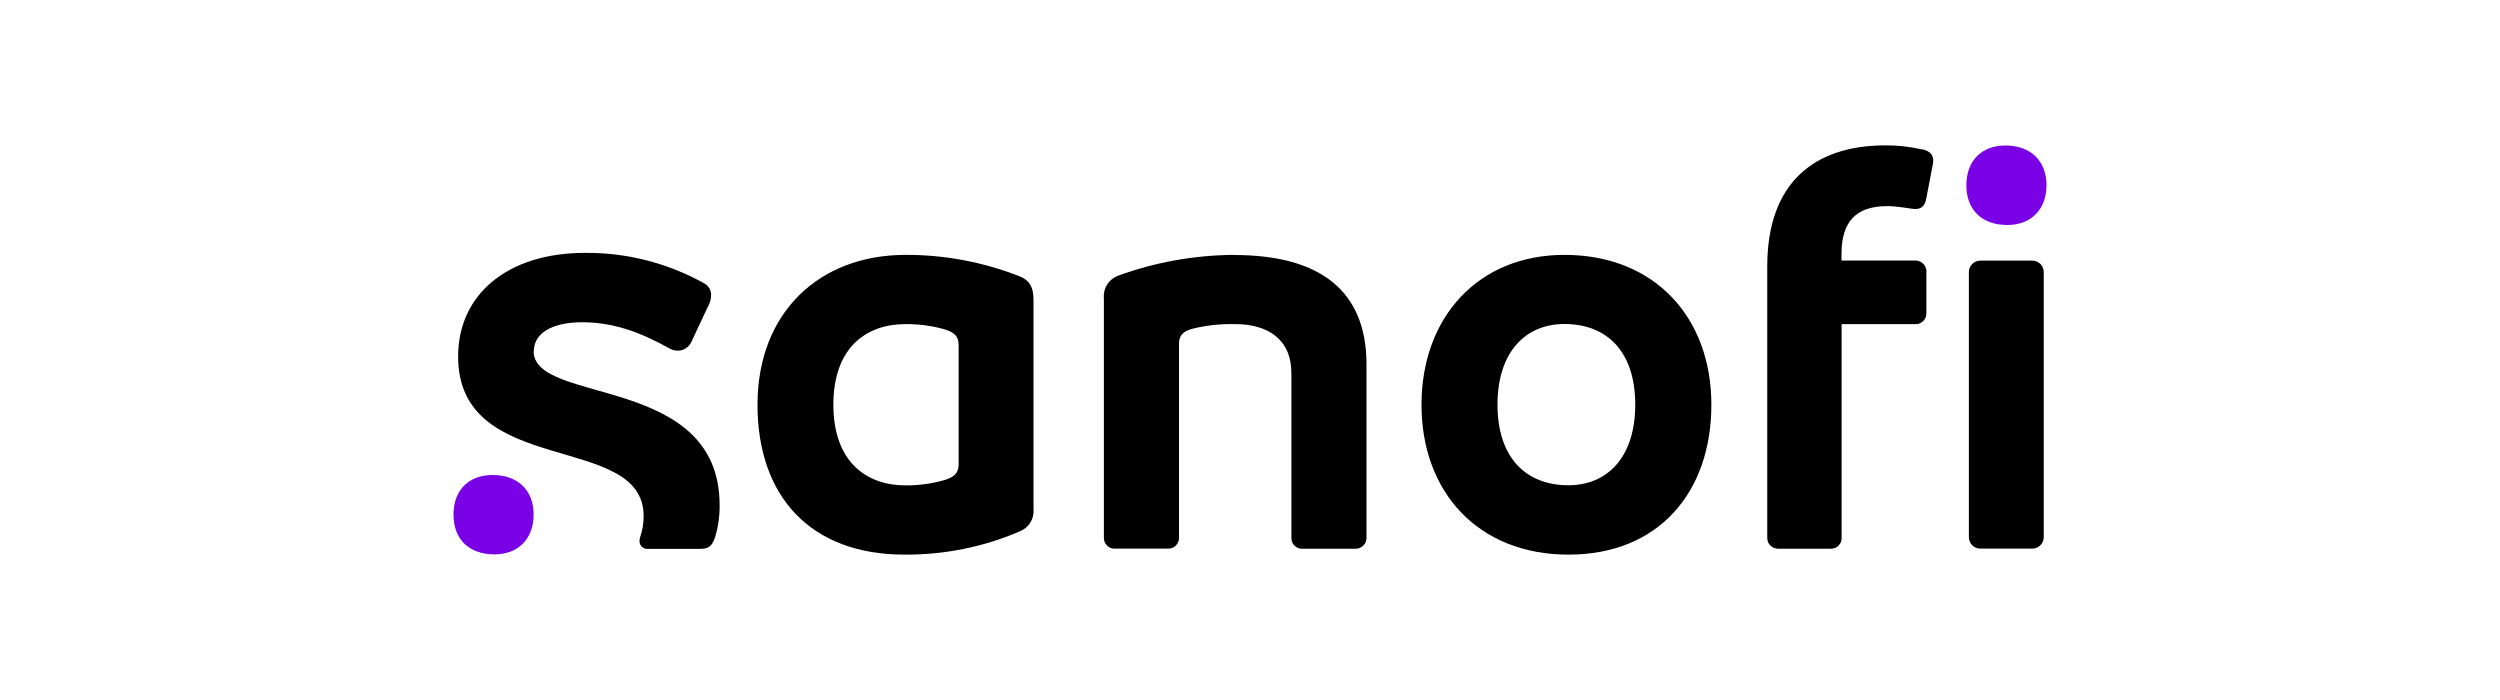
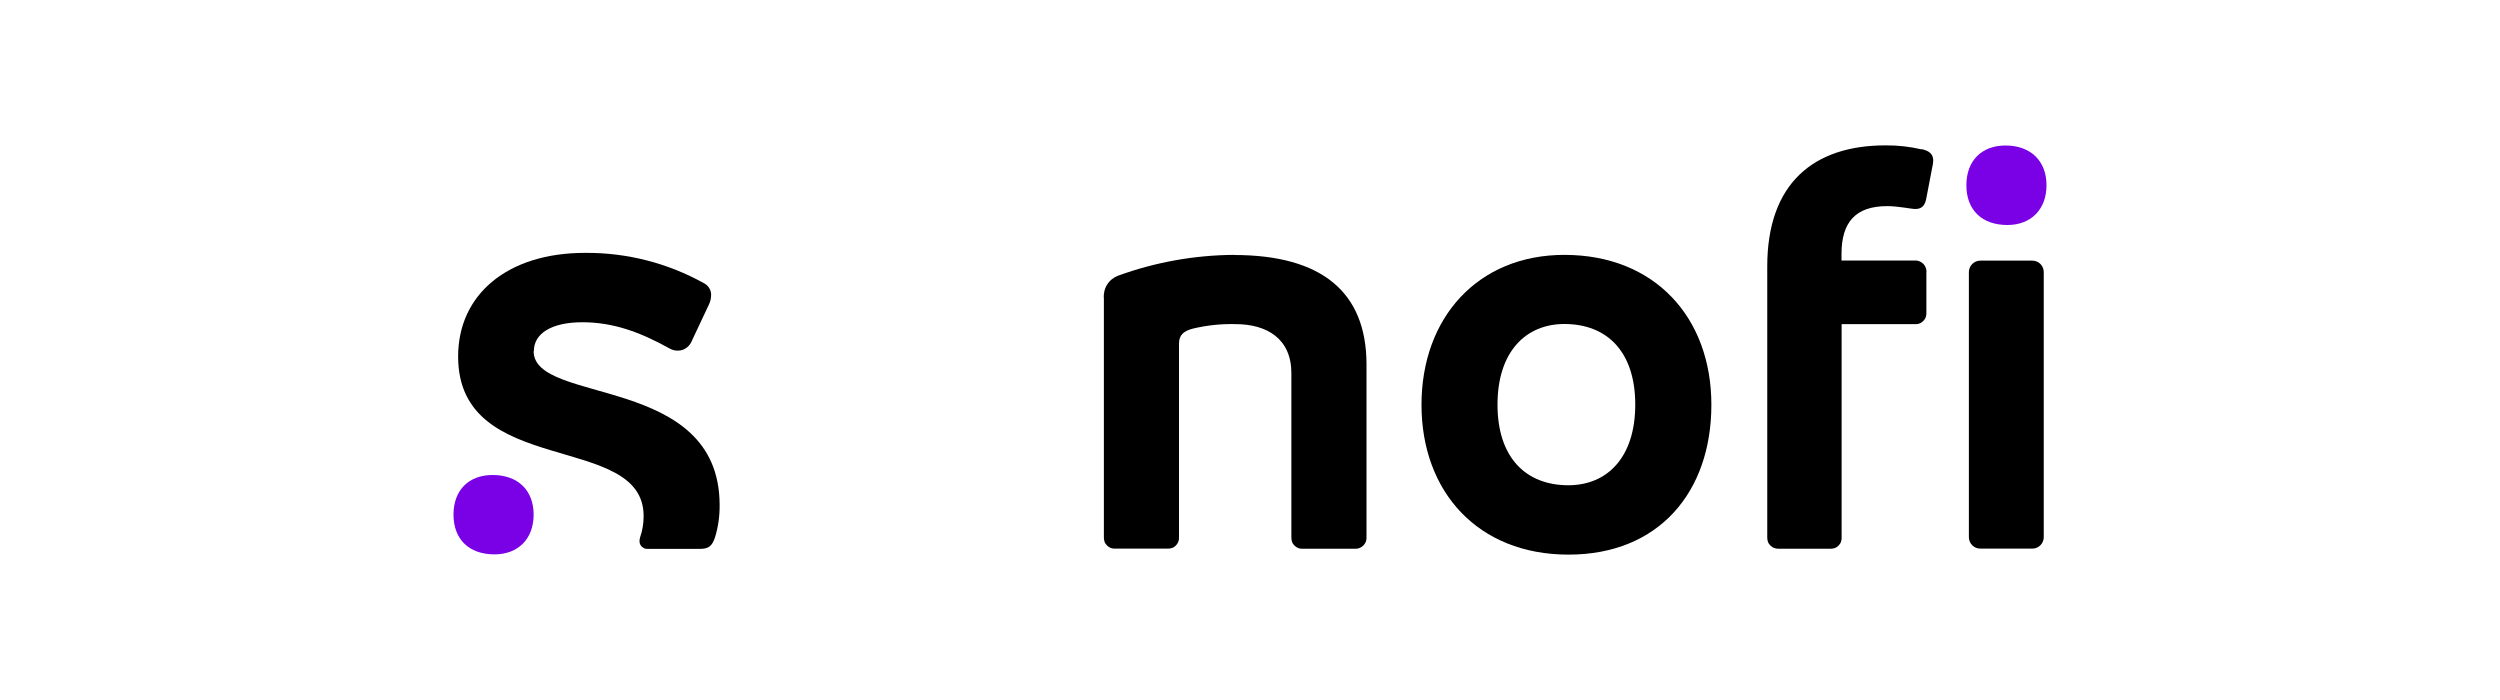
<svg xmlns="http://www.w3.org/2000/svg" id="Layer_1" version="1.1" viewBox="0 0 200 56">
  <defs>
    <style>
      .st0 {
        fill: #7a00e6;
      }
    </style>
  </defs>
-   <path d="M81.53,22.09c-2.89-1.13-5.97-1.71-9.08-1.7-6.96,0-11.85,4.66-11.85,11.99s4.24,11.99,11.76,11.99c3.15.02,6.28-.6,9.17-1.84.37-.14.69-.39.89-.72.21-.33.3-.73.26-1.12v-16.75c0-1.06-.41-1.57-1.15-1.85ZM76.69,37.16c0,.69-.37,1.02-1.15,1.25-1.02.29-2.07.43-3.13.42-2.95,0-5.74-1.75-5.74-6.45s2.76-6.45,5.74-6.45c1.06-.01,2.11.12,3.13.41.78.23,1.15.55,1.15,1.25v9.58Z" />
  <path d="M42.71,28.08c0-1.41,1.43-2.3,3.88-2.3s4.61.78,6.96,2.09c.21.12.45.19.69.18.22,0,.43-.06.61-.18.18-.11.33-.27.43-.46l1.43-3.04c.12-.24.18-.51.18-.78,0-.19-.05-.38-.15-.54-.1-.16-.24-.3-.4-.38-2.92-1.63-6.21-2.47-9.55-2.44-6.18,0-10.14,3.32-10.14,8.29,0,9.77,14.84,5.99,14.84,12.76,0,.58-.09,1.16-.28,1.7-.03.09-.04.18-.05.28,0,.09.01.18.04.26.03.08.09.16.15.22.07.06.14.11.23.14.09.03.18.04.27.03h4.15c.69,0,.97-.23,1.2-.92.26-.84.38-1.72.37-2.61-.03-10.49-14.88-7.97-14.88-12.29Z" />
  <path d="M98.73,20.39c-3.16.02-6.3.58-9.27,1.66-.37.14-.69.39-.89.72-.21.33-.3.73-.26,1.12v19.08c0,.12.01.25.05.36.04.12.11.22.2.31.09.09.19.15.31.2.12.04.24.06.36.05h4.17c.12,0,.25-.01.36-.05.12-.04.22-.11.31-.2.09-.09.15-.19.2-.31.04-.12.06-.24.05-.36v-15.48c0-.69.37-1.01,1.11-1.2,1.12-.27,2.26-.39,3.41-.36,2.49,0,4.47,1.15,4.47,3.92v13.13c0,.12.01.25.05.36.04.12.11.22.2.31.09.09.19.15.31.2.12.04.24.06.36.05h4.17c.12,0,.25-.01.36-.06.11-.04.22-.11.31-.2.09-.09.15-.19.2-.31.04-.12.06-.24.05-.36v-13.91c-.04-5.63-3.5-8.66-10.6-8.66Z" />
  <path d="M125.15,20.39c-6.92,0-11.43,5.02-11.43,11.99s4.52,11.99,11.76,11.99,11.43-5.02,11.43-11.99-4.52-11.99-11.76-11.99ZM125.47,38.82c-3.41,0-5.67-2.22-5.67-6.45s2.26-6.45,5.35-6.45c3.41,0,5.67,2.21,5.67,6.45s-2.26,6.45-5.35,6.45Z" />
  <path d="M162.58,20.85h-4.15c-.51,0-.92.41-.92.92v21.2c0,.51.41.92.92.92h4.15c.51,0,.92-.41.92-.92v-21.2c0-.51-.41-.92-.92-.92Z" />
  <path d="M153.73,11.95c-.95-.22-1.92-.33-2.9-.32-5.74,0-9.45,3.04-9.45,9.68v21.66c0,.12.01.25.05.36.04.12.11.22.2.31.09.09.19.16.31.2.11.04.24.06.36.06h4.11c.12,0,.25-.01.36-.05.12-.04.22-.11.31-.2.09-.09.16-.19.2-.31.04-.12.06-.24.05-.36v-17.05h5.85c.12.01.25,0,.37-.05.12-.04.22-.11.31-.2.09-.09.16-.19.2-.31.04-.12.06-.24.05-.37v-3.18c.02-.13,0-.26-.04-.38-.04-.12-.11-.23-.2-.33-.09-.09-.2-.16-.32-.21-.12-.05-.25-.07-.38-.06h-5.85v-.52c0-2.53,1.11-3.83,3.65-3.83.92,0,1.91.23,2.26.23.55,0,.78-.32.88-.88l.46-2.4c.05-.2.08-.4.09-.6-.01-.5-.29-.77-.93-.91Z" />
-   <path class="st0" d="M39.41,38c-1.89,0-3.13,1.19-3.13,3.17s1.25,3.18,3.28,3.18c1.89,0,3.13-1.24,3.13-3.18s-1.25-3.17-3.28-3.17Z" />
+   <path class="st0" d="M39.41,38c-1.89,0-3.13,1.19-3.13,3.17s1.25,3.18,3.28,3.18c1.89,0,3.13-1.24,3.13-3.18s-1.25-3.17-3.28-3.17" />
  <path class="st0" d="M160.44,11.64c-1.89,0-3.13,1.2-3.13,3.18s1.25,3.18,3.28,3.18c1.89,0,3.13-1.25,3.13-3.18s-1.25-3.18-3.28-3.18Z" />
</svg>